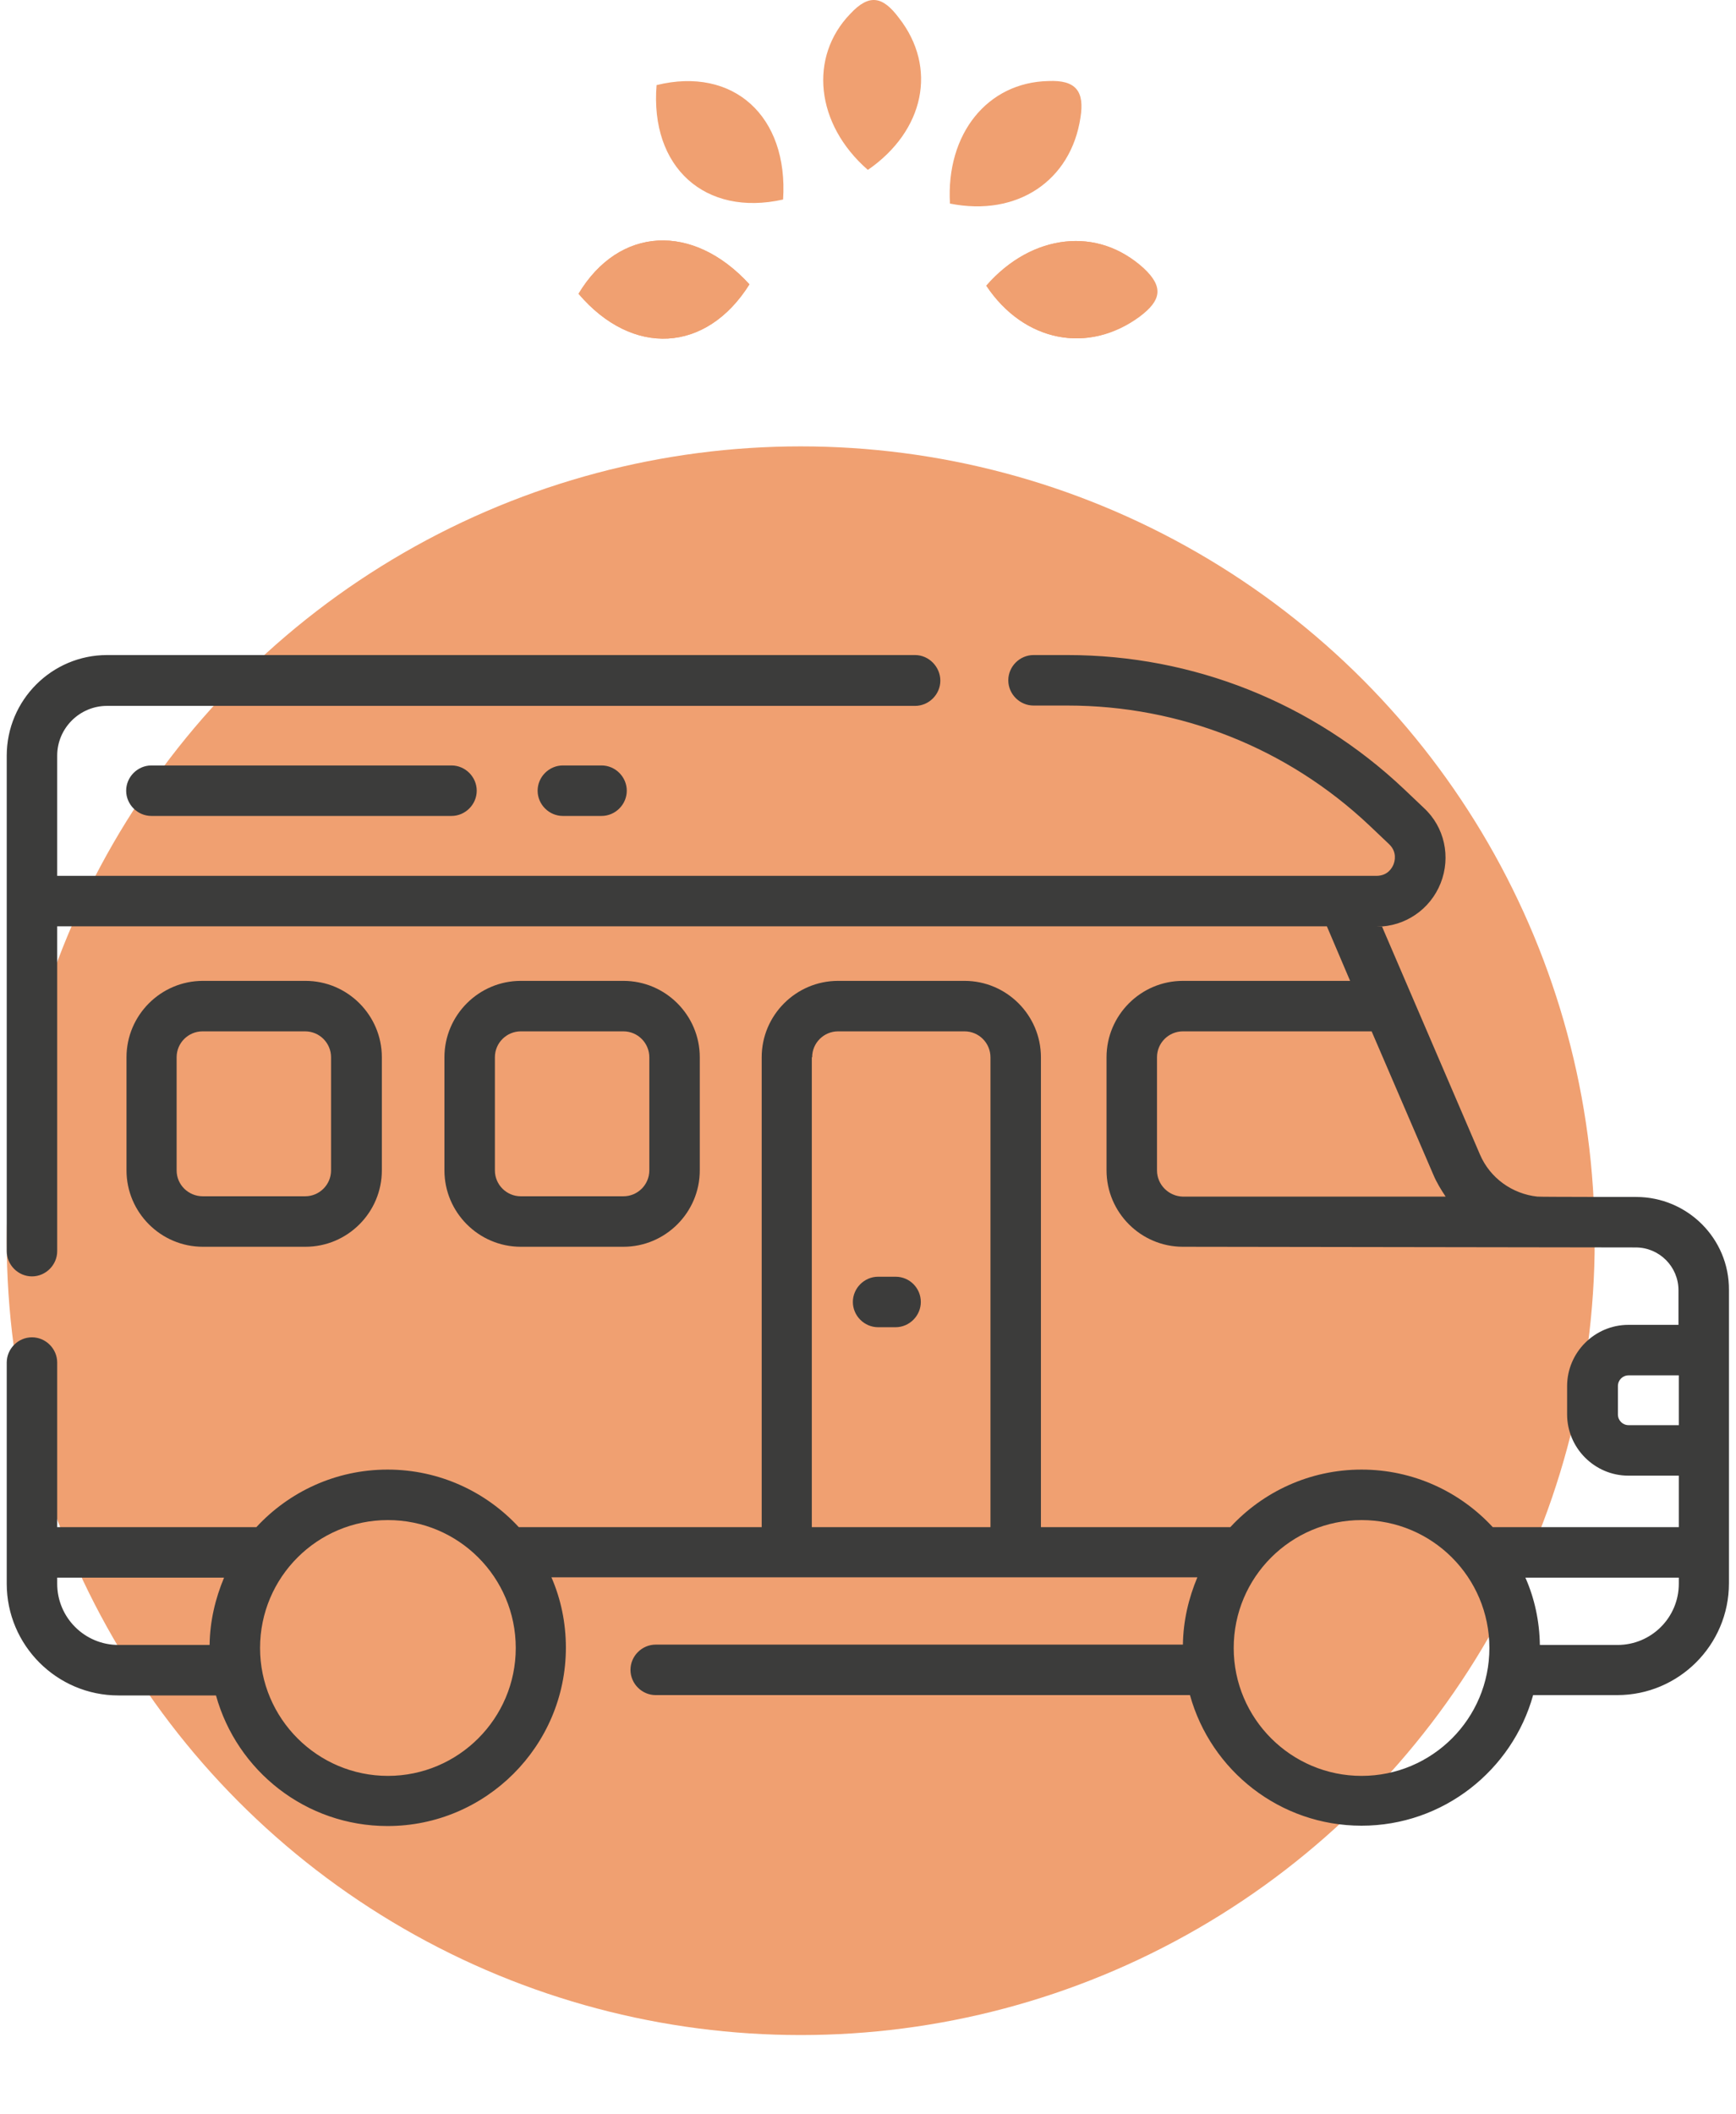
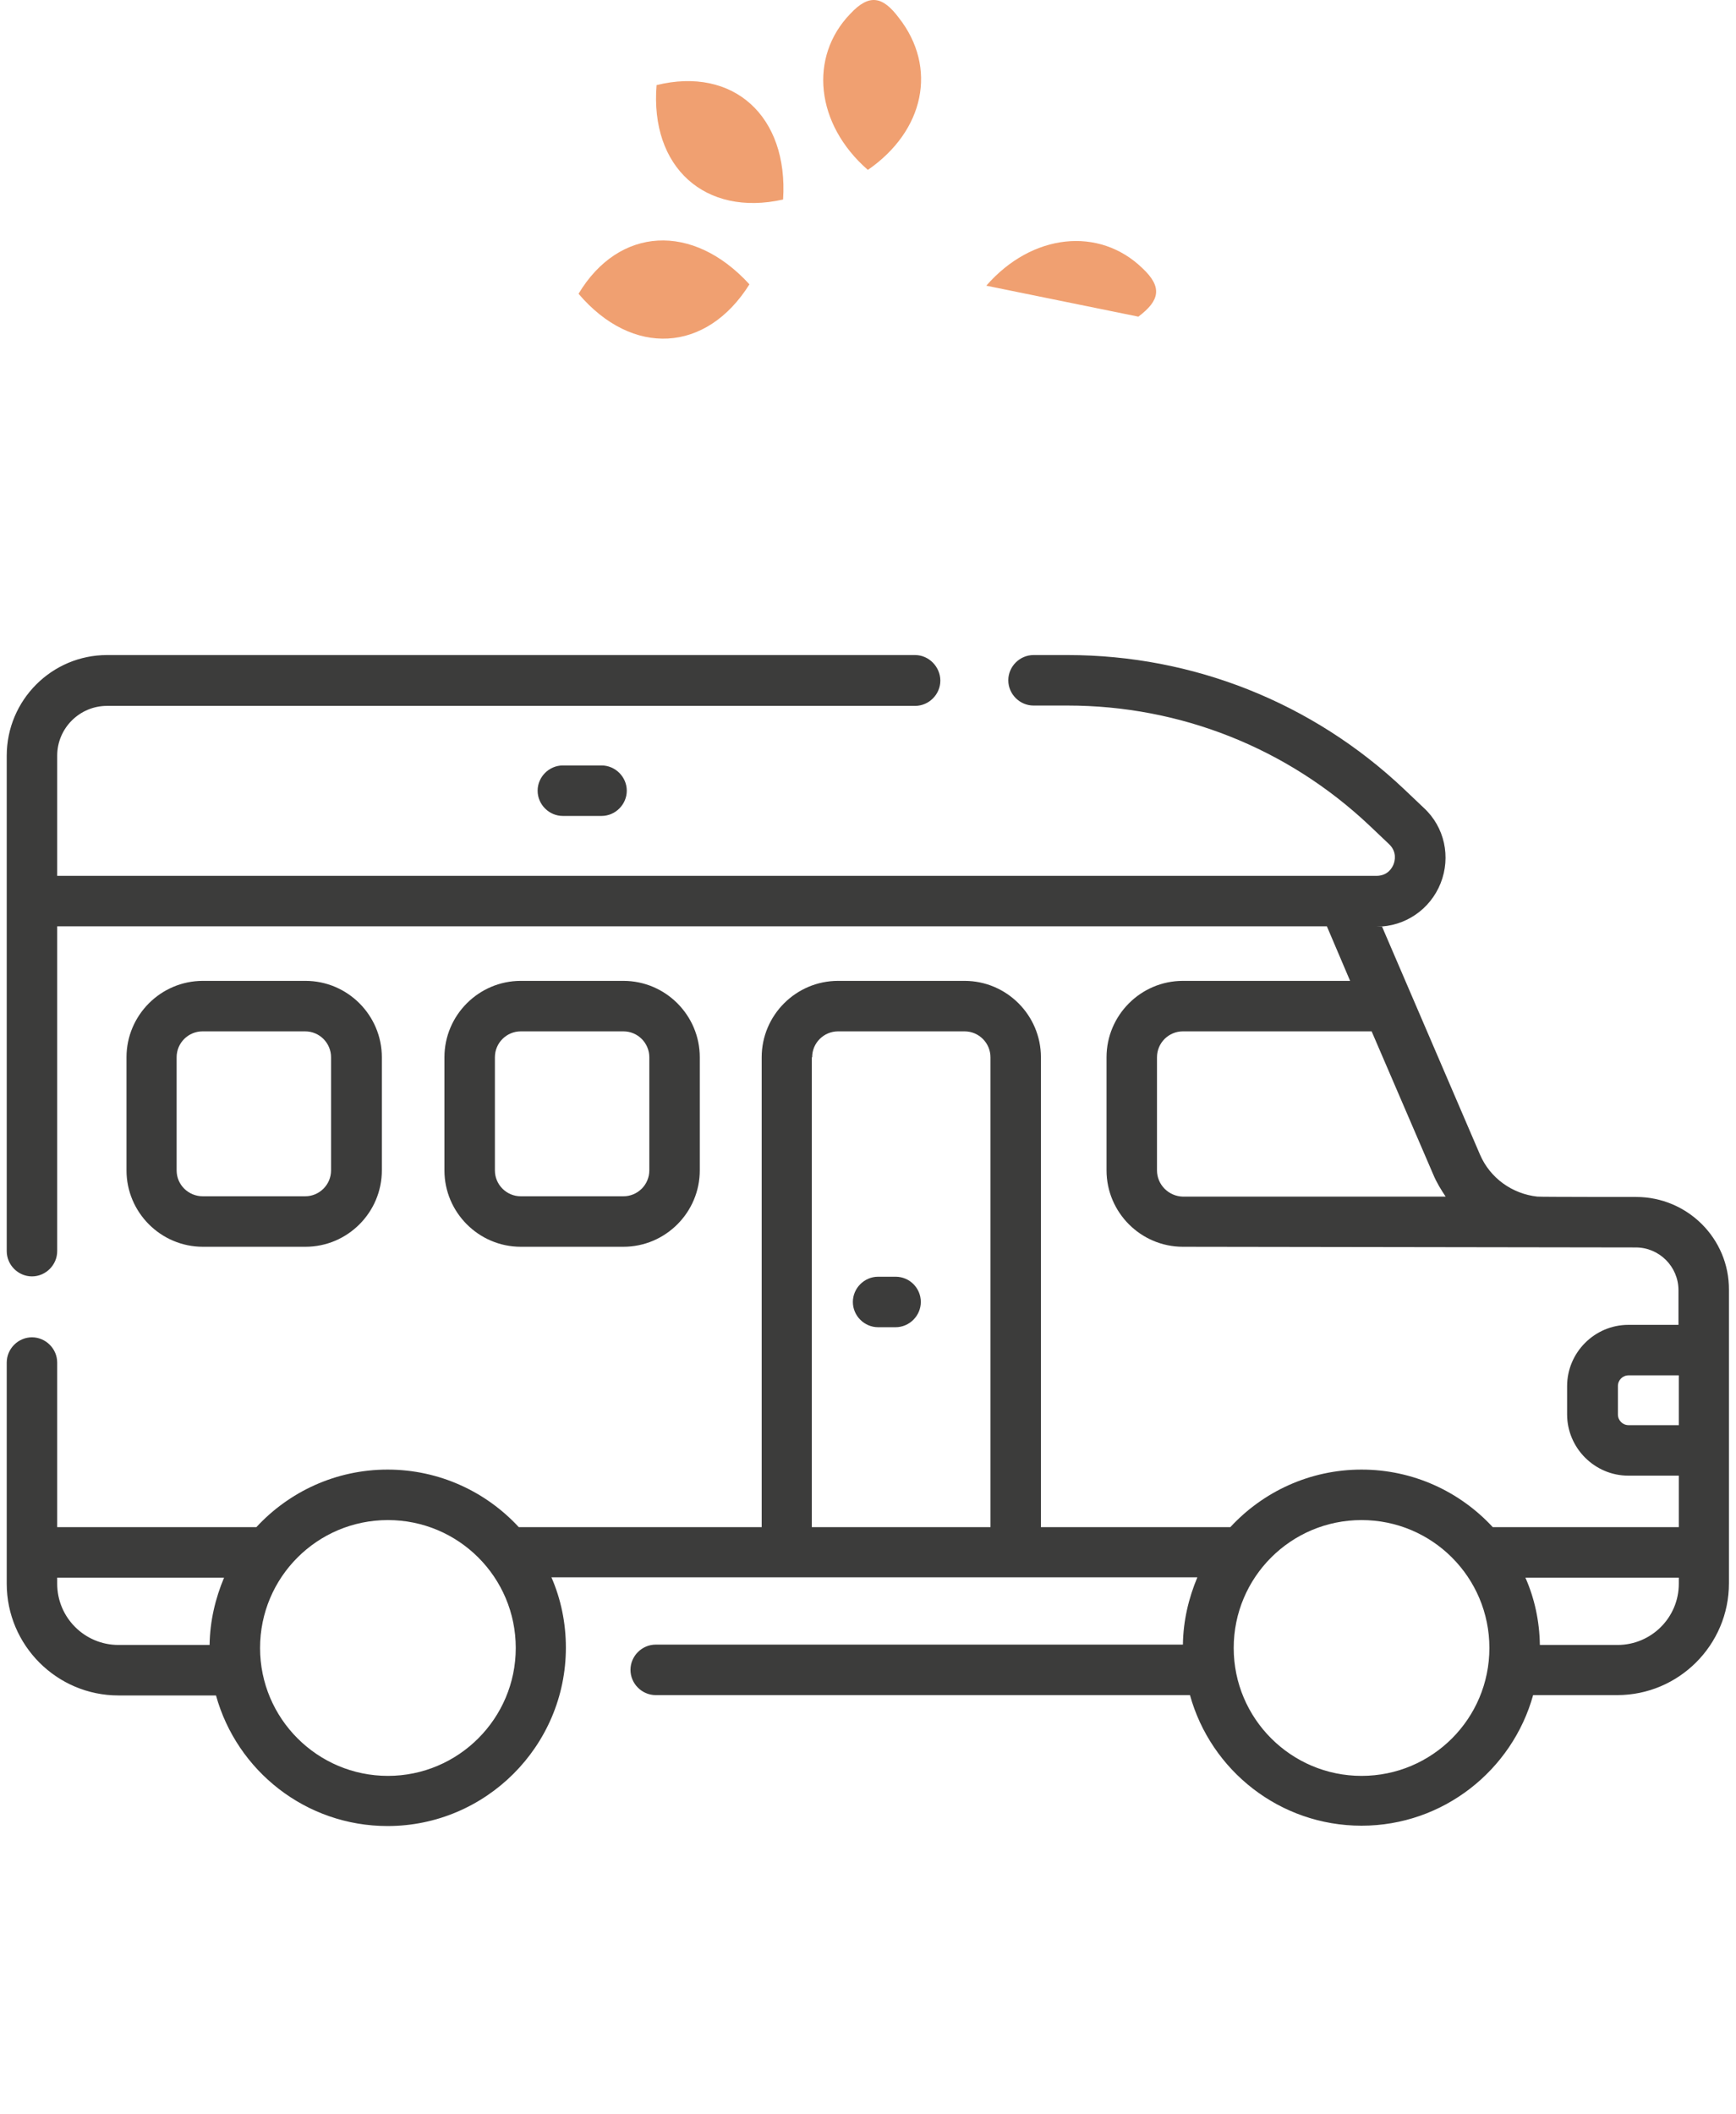
<svg xmlns="http://www.w3.org/2000/svg" width="129" height="157" viewBox="0 0 129 157" fill="none">
-   <path d="M73.29 21.22C76.09 25.42 80.89 26.32 84.69 23.52C86.29 22.32 86.49 21.32 84.99 19.92C81.59 16.82 76.69 17.32 73.29 21.22ZM42.99 21.82C46.99 26.52 52.49 26.22 55.69 21.12C51.49 16.52 45.99 16.82 42.99 21.82Z" fill="#F0A071" />
-   <path d="M73.29 21.22C76.69 17.32 81.69 16.82 84.89 19.92C86.39 21.32 86.19 22.32 84.59 23.52C80.89 26.32 76.09 25.42 73.29 21.22Z" fill="#F0A071" />
+   <path d="M73.29 21.22C76.69 17.32 81.69 16.82 84.89 19.92C86.39 21.32 86.19 22.32 84.59 23.52Z" fill="#F0A071" />
  <path d="M42.99 21.82C45.99 16.82 51.49 16.52 55.69 21.12C52.49 26.22 46.99 26.52 42.99 21.82Z" fill="#F0A071" />
  <path d="M64.49 12.62C60.59 9.22 60.09 4.22 63.19 1.02C64.59 -0.48 65.59 -0.28 66.79 1.32C69.69 5.02 68.69 9.72 64.49 12.62Z" fill="#F0A071" />
-   <path d="M70.59 15.12C70.29 9.92 73.39 6.12 77.89 6.02C79.99 5.92 80.59 6.82 80.29 8.72C79.59 13.42 75.59 16.12 70.59 15.12Z" fill="#F0A071" />
  <path d="M48.79 6.32C54.49 4.92 58.59 8.62 58.19 14.82C52.39 16.12 48.29 12.42 48.79 6.32Z" fill="#F0A071" />
-   <circle cx="59.5" cy="92.155" r="59" fill="#F0A071" />
  <g clip-path="url(#clip0_8089_3339)">
    <path d="M46.325 92.605C49.45 92.605 52 90.055 52 86.93V78.53C52 75.405 49.45 72.855 46.325 72.855H38.7C35.575 72.855 33.025 75.405 33.025 78.53V86.93C33.025 90.055 35.575 92.605 38.7 92.605H46.325ZM36.775 86.93V78.53C36.775 77.455 37.65 76.605 38.7 76.605H46.325C47.4 76.605 48.25 77.48 48.25 78.53V86.93C48.25 88.005 47.375 88.855 46.325 88.855H38.7C37.65 88.855 36.775 88.005 36.775 86.93Z" fill="#3C3C3B" />
    <path d="M22.7 92.605C25.825 92.605 28.375 90.055 28.375 86.93V78.53C28.375 75.405 25.825 72.855 22.7 72.855H15.075C11.95 72.855 9.4 75.405 9.4 78.53V86.93C9.4 90.055 11.95 92.605 15.075 92.605H22.7ZM13.125 86.93V78.53C13.125 77.455 14 76.605 15.05 76.605H22.675C23.75 76.605 24.6 77.48 24.6 78.53V86.93C24.6 88.005 23.725 88.855 22.675 88.855H15.075C14 88.855 13.125 88.005 13.125 86.93Z" fill="#3C3C3B" />
    <path d="M121.575 88.905C121.575 88.905 114.45 88.905 114.3 88.88C114.275 88.88 114.25 88.88 114.25 88.88C112.375 88.68 110.725 87.505 109.975 85.755L104.925 74.005L102.7 68.83H102.3C104.4 68.83 106.275 67.555 107.05 65.605C107.825 63.655 107.35 61.43 105.8 60.005L104.325 58.605C97.525 52.18 88.65 48.655 79.325 48.655H76.8C75.775 48.655 74.925 49.505 74.925 50.53C74.925 51.555 75.775 52.405 76.8 52.405H79.325C87.7 52.405 95.65 55.555 101.75 61.305L103.225 62.705C103.825 63.28 103.65 63.955 103.55 64.205C103.45 64.455 103.125 65.055 102.275 65.055H4.25V56.13C4.25 54.08 5.925 52.43 7.95 52.43H68C69.025 52.43 69.875 51.58 69.875 50.555C69.875 49.53 69.025 48.655 68 48.655H7.95C3.85 48.655 0.5 52.005 0.5 56.13V92.93C0.5 93.955 1.35 94.805 2.375 94.805C3.4 94.805 4.25 93.955 4.25 92.93V68.805H98.6L100.325 72.855H87.9C84.775 72.855 82.225 75.405 82.225 78.53V86.93C82.225 90.055 84.775 92.605 87.9 92.605L121.55 92.655C123.3 92.655 124.725 94.08 124.725 95.83V98.405H121C118.5 98.405 116.45 100.455 116.45 102.955V105.055C116.45 107.555 118.5 109.605 121 109.605H124.75V113.43H110.925C108.5 110.805 105.025 109.155 101.175 109.155C97.325 109.155 93.85 110.805 91.425 113.43H77.35V78.53C77.35 75.405 74.8 72.855 71.675 72.855H62.275C59.15 72.855 56.6 75.405 56.6 78.53V113.43H38.55C36.125 110.805 32.65 109.155 28.8 109.155C24.95 109.155 21.475 110.805 19.05 113.43H4.25V101.205C4.25 100.18 3.4 99.33 2.375 99.33C1.35 99.33 0.5 100.18 0.5 101.205V117.63C0.5 122.205 4.225 125.93 8.8 125.93H16.05C17.6 131.53 22.725 135.63 28.8 135.63C36.1 135.63 42.05 129.68 42.05 122.38C42.05 120.53 41.675 118.755 40.975 117.155H88.975C88.325 118.705 87.925 120.38 87.9 122.155H48.725C47.7 122.155 46.85 123.005 46.85 124.03C46.85 125.055 47.7 125.905 48.725 125.905H88.425C89.975 131.505 95.1 135.605 101.175 135.605C107.25 135.605 112.375 131.48 113.925 125.905H120.175C124.75 125.905 128.475 122.18 128.475 117.605V95.805C128.5 92.005 125.4 88.905 121.575 88.905ZM85.975 86.93V78.53C85.975 77.455 86.85 76.605 87.9 76.605H101.925L106.5 87.23C106.75 87.83 107.075 88.355 107.425 88.88H87.9C86.85 88.855 85.975 88.005 85.975 86.93ZM4.25 117.63V117.18H16.65C16 118.73 15.6 120.405 15.575 122.18H8.8C6.3 122.18 4.25 120.155 4.25 117.63ZM28.825 131.905C23.6 131.905 19.325 127.655 19.325 122.405C19.325 117.155 23.575 112.905 28.825 112.905C34.075 112.905 38.325 117.155 38.325 122.405C38.325 127.655 34.05 131.905 28.825 131.905ZM60.35 78.53C60.35 77.455 61.225 76.605 62.275 76.605H71.675C72.75 76.605 73.6 77.48 73.6 78.53V113.43H60.325V78.53H60.35ZM121.025 105.855C120.575 105.855 120.225 105.505 120.225 105.055V102.955C120.225 102.505 120.575 102.155 121.025 102.155H124.75V105.855H121.025ZM101.175 131.905C95.95 131.905 91.675 127.655 91.675 122.405C91.675 117.155 95.925 112.905 101.175 112.905C106.425 112.905 110.675 117.155 110.675 122.405C110.675 127.655 106.425 131.905 101.175 131.905ZM120.2 122.18H114.425C114.4 120.405 114.025 118.705 113.35 117.18H124.75V117.63C124.75 120.155 122.7 122.18 120.2 122.18Z" fill="#3C3C3B" />
    <path d="M66.55 94.83H65.25C64.225 94.83 63.375 95.68 63.375 96.705C63.375 97.73 64.225 98.58 65.25 98.58H66.55C67.575 98.58 68.425 97.73 68.425 96.705C68.425 95.68 67.6 94.83 66.55 94.83Z" fill="#3C3C3B" />
-     <path d="M11.25 56.855C10.225 56.855 9.375 57.705 9.375 58.73C9.375 59.755 10.225 60.605 11.25 60.605H33.55C34.575 60.605 35.425 59.755 35.425 58.73C35.425 57.705 34.575 56.855 33.55 56.855H11.25Z" fill="#3C3C3B" />
    <path d="M41.825 56.855C40.8 56.855 39.95 57.705 39.95 58.73C39.95 59.755 40.8 60.605 41.825 60.605H44.7C45.725 60.605 46.575 59.755 46.575 58.73C46.575 57.705 45.725 56.855 44.7 56.855H41.825Z" fill="#3C3C3B" />
  </g>
  <defs>
    <clipPath id="clip0_8089_3339">
      <rect width="128" height="128" fill="white" transform="translate(0.5 28.155)" />
    </clipPath>
  </defs>
</svg>